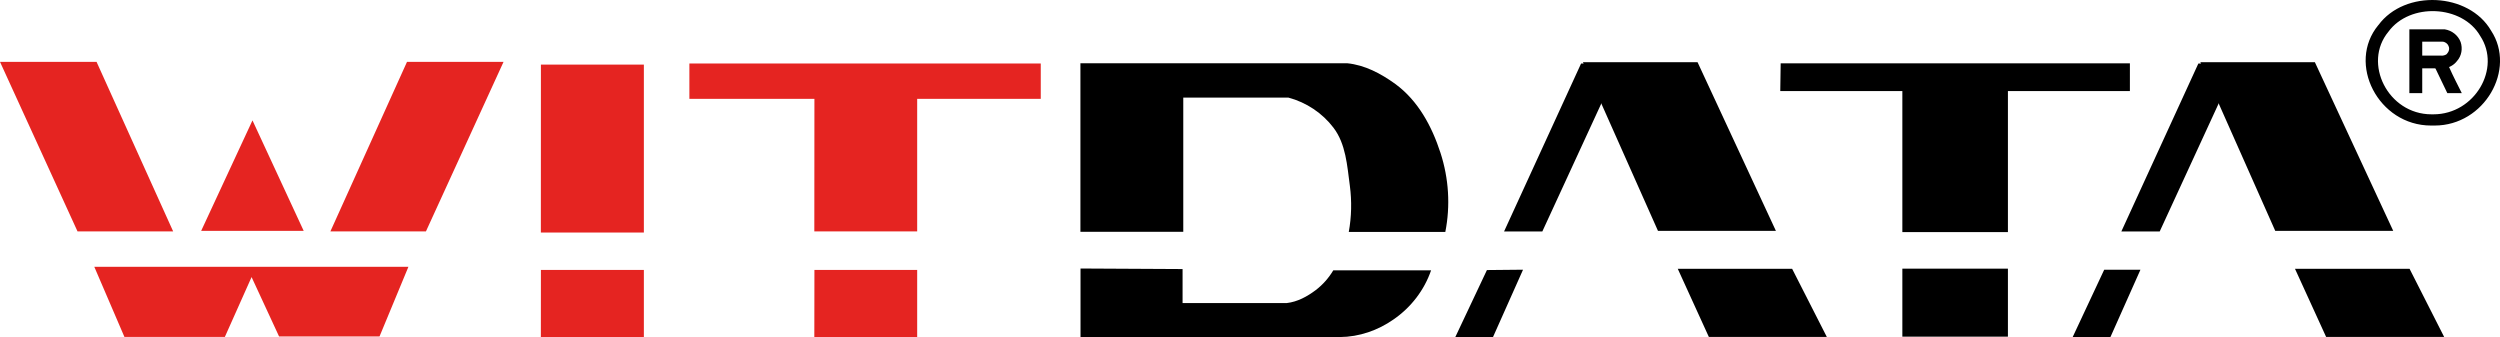
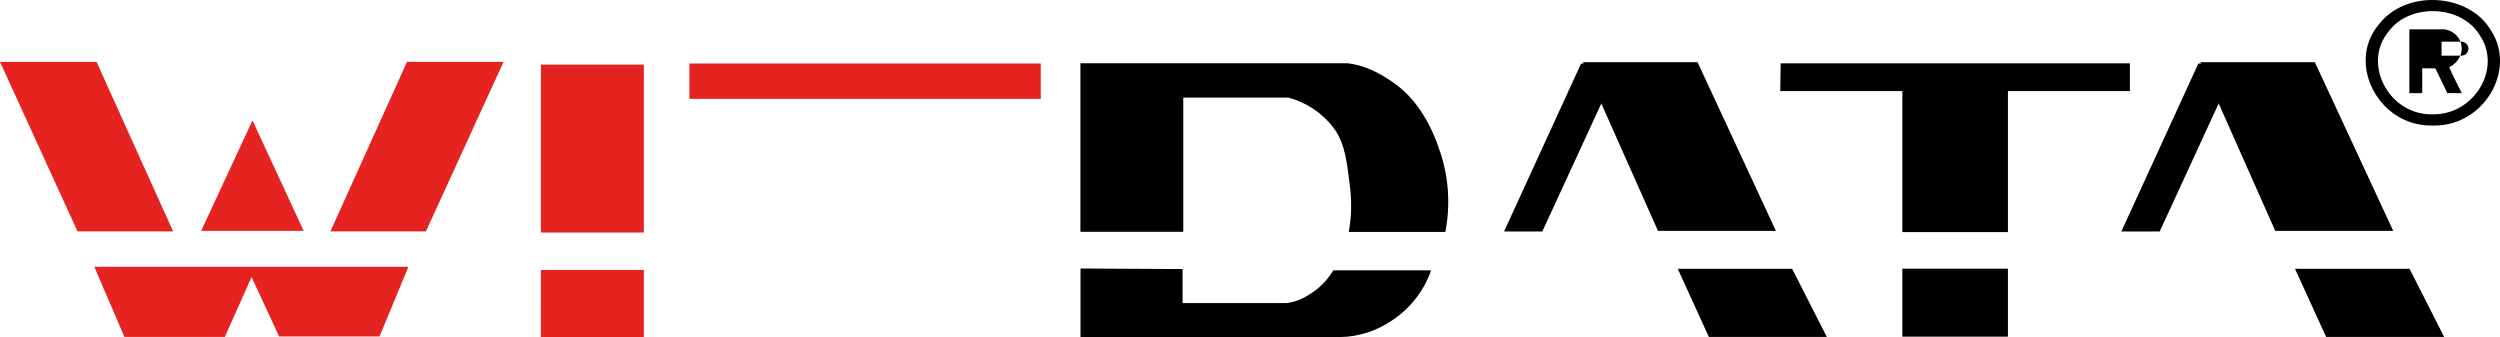
<svg xmlns="http://www.w3.org/2000/svg" id="Capa_2" data-name="Capa 2" viewBox="0 0 499.25 67.36">
  <defs>
    <style>      .cls-1, .cls-2 {        fill-rule: evenodd;      }      .cls-3, .cls-2 {        fill: #e52421;      }    </style>
  </defs>
  <g id="Capa_1-2" data-name="Capa 1">
    <g>
      <polygon class="cls-2" points="15.48 46.21 34.58 46.21 19.28 12.35 0 12.35 15.48 46.21" />
      <polygon class="cls-2" points="18.83 53.28 24.85 67.29 44.9 67.29 50.24 55.33 55.73 67.19 75.79 67.19 81.56 53.28 18.83 53.28" />
      <polygon class="cls-2" points="40.17 46.11 60.65 46.11 50.42 24.04 40.17 46.11" />
      <polygon class="cls-2" points="85.06 46.21 65.98 46.21 81.28 12.35 100.56 12.35 85.06 46.21" />
      <polygon class="cls-2" points="108.01 67.34 128.58 67.34 128.58 53.9 108.02 53.9 108.01 67.34" />
      <polygon class="cls-2" points="108.01 46.44 128.58 46.44 128.58 12.9 108.02 12.9 108.01 46.44" />
-       <polygon class="cls-2" points="162.62 67.34 183.16 67.34 183.16 53.9 162.64 53.9 162.62 67.34" />
-       <polygon class="cls-2" points="162.62 46.21 183.16 46.21 183.16 18.55 162.64 18.55 162.62 46.21" />
      <rect class="cls-3" x="137.67" y="12.68" width="70.17" height="7.06" />
      <path class="cls-1" d="M485.79,22.83h-.23c-8.68,0-13.78-10.24-8.59-16.5,4.27-5.84,14.75-5.37,18.33.85,4.27,6.47-1.1,15.65-9.33,15.65h-.18ZM474.95,5.02c-6.34,7.66,0,20.05,10.52,20.05h.74c9.92,0,16.35-11.21,11.26-18.95-4.41-7.61-17.23-8.29-22.51-1.1Z" />
      <path class="cls-1" d="M487.76,13.1c-.51.13-.96.25-1.47.42.83,1.65,1.56,3.34,2.44,5.08h2.89c-.87-1.73-1.75-3.43-2.48-5.08-.09-.17-.18-.3-.23-.42h-1.15Z" />
-       <path class="cls-1" d="M487.58,11.11h-3.86v-2.79h4c.55,0,1.06.38,1.24.85.28.55.09,1.18-.37,1.65-.28.21-.69.3-1.01.3M481.15,5.87v12.73h2.57v-4.95h4.5c.92-.17,1.84-.68,2.39-1.4,1.01-1.1,1.2-2.58.78-3.85-.51-1.35-1.75-2.32-3.17-2.54h-7.07Z" />
+       <path class="cls-1" d="M487.58,11.11v-2.79h4c.55,0,1.06.38,1.24.85.28.55.09,1.18-.37,1.65-.28.21-.69.3-1.01.3M481.15,5.87v12.73h2.57v-4.95h4.5c.92-.17,1.84-.68,2.39-1.4,1.01-1.1,1.2-2.58.78-3.85-.51-1.35-1.75-2.32-3.17-2.54h-7.07Z" />
      <path class="cls-1" d="M236.3,46.29v-26.8h20.99c3.57.95,6.78,3.08,9.01,6.02,2.47,3.25,2.72,7.51,3.27,11.62.4,3.06.33,6.17-.22,9.19h19.28c1.04-5.25.69-10.69-.96-15.78-1.74-5.37-4.49-10.44-9.01-13.76-2.9-2.1-6.11-3.8-9.64-4.15h-53.26v33.66h20.55Z" />
      <path class="cls-1" d="M215.78,53.62v13.69h51.79c3.87-.03,7.6-1.33,10.75-3.54,3.47-2.4,6.1-5.82,7.47-9.79h-19.53c-.89,1.5-2.09,2.87-3.49,3.94-1.73,1.3-3.65,2.35-5.8,2.6h-20.81v-6.79l-20.4-.11Z" />
-       <polygon class="cls-1" points="296.94 53.93 290.6 67.36 298.13 67.36 304.15 53.86 296.94 53.93" />
      <polygon class="cls-1" points="308 46.23 323.46 12.69 315.74 12.69 300.36 46.23 308 46.23" />
      <polygon class="cls-1" points="331.1 46.11 354.65 46.11 339 12.42 316.11 12.42 331.1 46.11" />
      <polygon class="cls-1" points="341.26 67.29 364.82 67.29 357.89 53.68 335.05 53.68 341.26 67.29" />
      <rect x="379.9" y="53.65" width="21.08" height="13.58" />
      <rect x="379.9" y="16.83" width="21.08" height="29.52" />
      <polygon class="cls-1" points="425.34 18.18 425.34 12.65 355.6 12.65 355.52 18.18 425.34 18.18" />
-       <polygon class="cls-1" points="420.21 53.86 413.89 67.36 421.43 67.36 427.45 53.86 420.21 53.86" />
      <polygon class="cls-1" points="431.29 46.23 446.74 12.69 439.01 12.69 423.63 46.23 431.29 46.23" />
      <polygon class="cls-1" points="464.53 67.29 488.1 67.29 481.19 53.68 458.31 53.68 464.53 67.29" />
      <polygon class="cls-1" points="454.37 46.11 477.93 46.11 462.28 12.42 439.41 12.42 454.37 46.11" />
    </g>
  </g>
</svg>